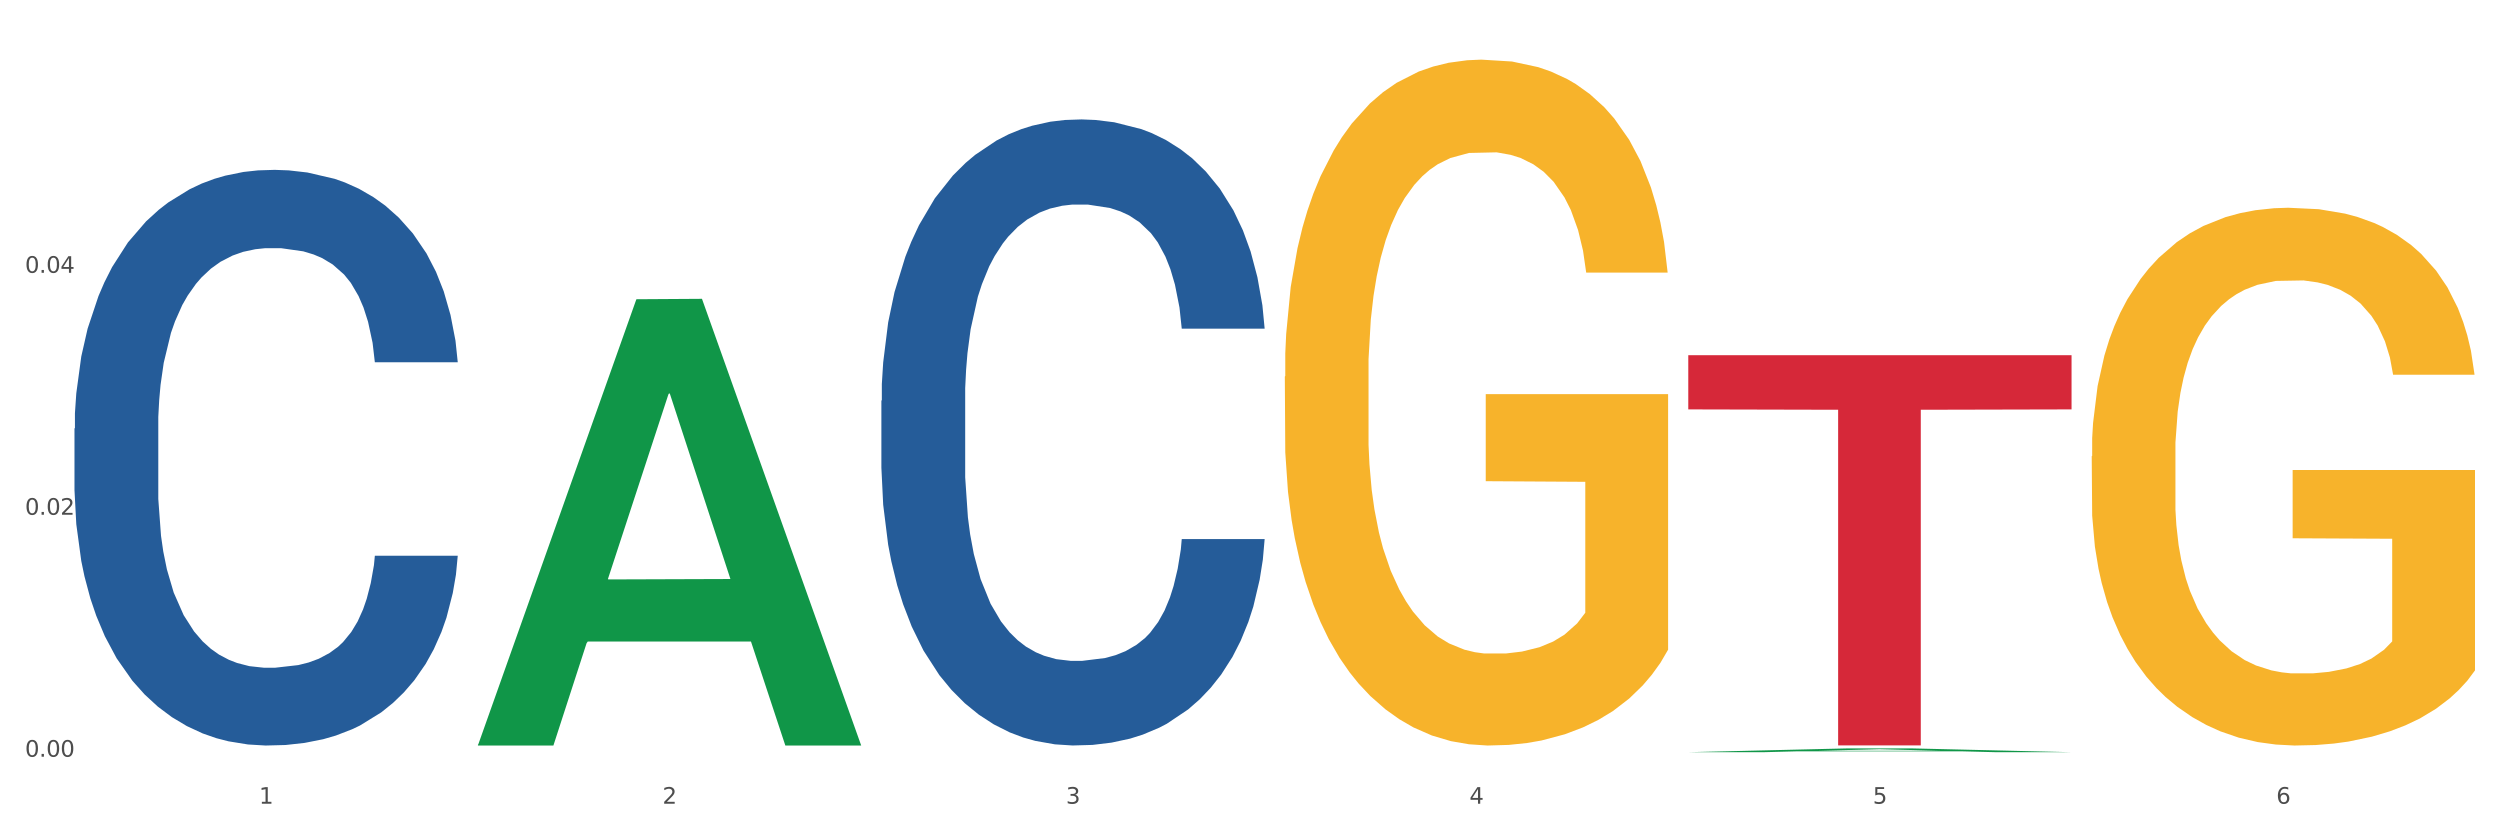
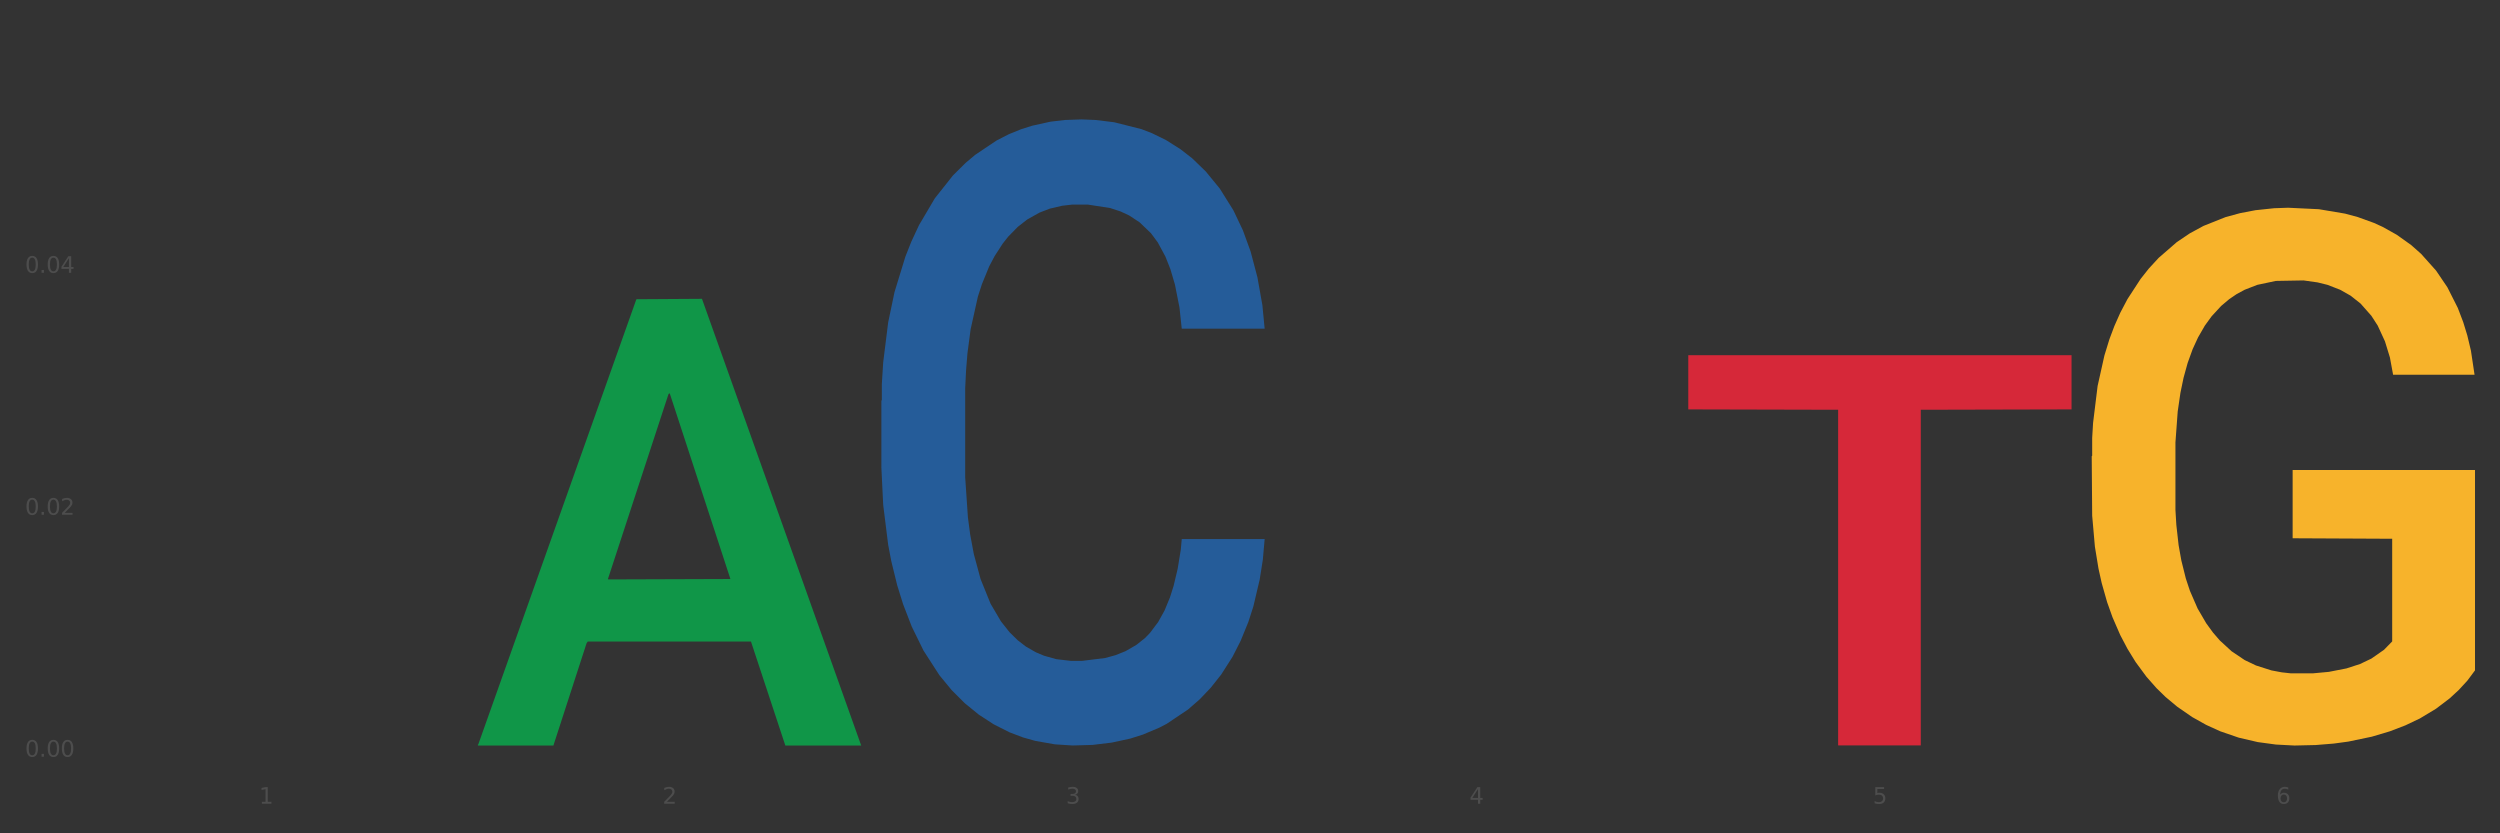
<svg xmlns="http://www.w3.org/2000/svg" xmlns:xlink="http://www.w3.org/1999/xlink" width="1080pt" height="360pt" viewBox="0 0 1080 360" version="1.1">
  <rect x="0" y="0" width="1080" height="360" fill="#333333" stroke="none" />
  <defs>
    <style type="text/css">*{stroke-linejoin: round; stroke-linecap: butt}</style>
  </defs>
  <g id="figure_1">
    <g id="patch_1">
-       <path d="M 0 360  L 1080 360  L 1080 0  L 0 0  z " style="fill: #ffffff; stroke: #ffffff; stroke-linejoin: miter" />
-     </g>
+       </g>
    <g id="axes_1">
      <g id="matplotlib.axis_1">
        <g id="xtick_1">
          <g id="text_1">
            <g style="fill: #4d4d4d" transform="translate(111.909 347.204) scale(0.096 -0.096)">
              <defs>
                <path id="DejaVuSans-31" d="M 794 531  L 1825 531  L 1825 4091  L 703 3866  L 703 4441  L 1819 4666  L 2450 4666  L 2450 531  L 3481 531  L 3481 0  L 794 0  L 794 531  z " transform="scale(0.016)" />
              </defs>
              <use xlink:href="#DejaVuSans-31" />
            </g>
          </g>
        </g>
        <g id="xtick_2">
          <g id="text_2">
            <g style="fill: #4d4d4d" transform="translate(286.199 347.204) scale(0.096 -0.096)">
              <defs>
                <path id="DejaVuSans-32" d="M 1228 531  L 3431 531  L 3431 0  L 469 0  L 469 531  Q 828 903 1448 1529  Q 2069 2156 2228 2338  Q 2531 2678 2651 2914  Q 2772 3150 2772 3378  Q 2772 3750 2511 3984  Q 2250 4219 1831 4219  Q 1534 4219 1204 4116  Q 875 4013 500 3803  L 500 4441  Q 881 4594 1212 4672  Q 1544 4750 1819 4750  Q 2544 4750 2975 4387  Q 3406 4025 3406 3419  Q 3406 3131 3298 2873  Q 3191 2616 2906 2266  Q 2828 2175 2409 1742  Q 1991 1309 1228 531  z " transform="scale(0.016)" />
              </defs>
              <use xlink:href="#DejaVuSans-32" />
            </g>
          </g>
        </g>
        <g id="xtick_3">
          <g id="text_3">
            <g style="fill: #4d4d4d" transform="translate(460.489 347.204) scale(0.096 -0.096)">
              <defs>
                <path id="DejaVuSans-33" d="M 2597 2516  Q 3050 2419 3304 2112  Q 3559 1806 3559 1356  Q 3559 666 3084 287  Q 2609 -91 1734 -91  Q 1441 -91 1130 -33  Q 819 25 488 141  L 488 750  Q 750 597 1062 519  Q 1375 441 1716 441  Q 2309 441 2620 675  Q 2931 909 2931 1356  Q 2931 1769 2642 2001  Q 2353 2234 1838 2234  L 1294 2234  L 1294 2753  L 1863 2753  Q 2328 2753 2575 2939  Q 2822 3125 2822 3475  Q 2822 3834 2567 4026  Q 2313 4219 1838 4219  Q 1578 4219 1281 4162  Q 984 4106 628 3988  L 628 4550  Q 988 4650 1302 4700  Q 1616 4750 1894 4750  Q 2613 4750 3031 4423  Q 3450 4097 3450 3541  Q 3450 3153 3228 2886  Q 3006 2619 2597 2516  z " transform="scale(0.016)" />
              </defs>
              <use xlink:href="#DejaVuSans-33" />
            </g>
          </g>
        </g>
        <g id="xtick_4">
          <g id="text_4">
            <g style="fill: #4d4d4d" transform="translate(634.778 347.204) scale(0.096 -0.096)">
              <defs>
                <path id="DejaVuSans-34" d="M 2419 4116  L 825 1625  L 2419 1625  L 2419 4116  z M 2253 4666  L 3047 4666  L 3047 1625  L 3713 1625  L 3713 1100  L 3047 1100  L 3047 0  L 2419 0  L 2419 1100  L 313 1100  L 313 1709  L 2253 4666  z " transform="scale(0.016)" />
              </defs>
              <use xlink:href="#DejaVuSans-34" />
            </g>
          </g>
        </g>
        <g id="xtick_5">
          <g id="text_5">
            <g style="fill: #4d4d4d" transform="translate(809.068 347.204) scale(0.096 -0.096)">
              <defs>
                <path id="DejaVuSans-35" d="M 691 4666  L 3169 4666  L 3169 4134  L 1269 4134  L 1269 2991  Q 1406 3038 1543 3061  Q 1681 3084 1819 3084  Q 2600 3084 3056 2656  Q 3513 2228 3513 1497  Q 3513 744 3044 326  Q 2575 -91 1722 -91  Q 1428 -91 1123 -41  Q 819 9 494 109  L 494 744  Q 775 591 1075 516  Q 1375 441 1709 441  Q 2250 441 2565 725  Q 2881 1009 2881 1497  Q 2881 1984 2565 2268  Q 2250 2553 1709 2553  Q 1456 2553 1204 2497  Q 953 2441 691 2322  L 691 4666  z " transform="scale(0.016)" />
              </defs>
              <use xlink:href="#DejaVuSans-35" />
            </g>
          </g>
        </g>
        <g id="xtick_6">
          <g id="text_6">
            <g style="fill: #4d4d4d" transform="translate(983.358 347.204) scale(0.096 -0.096)">
              <defs>
                <path id="DejaVuSans-36" d="M 2113 2584  Q 1688 2584 1439 2293  Q 1191 2003 1191 1497  Q 1191 994 1439 701  Q 1688 409 2113 409  Q 2538 409 2786 701  Q 3034 994 3034 1497  Q 3034 2003 2786 2293  Q 2538 2584 2113 2584  z M 3366 4563  L 3366 3988  Q 3128 4100 2886 4159  Q 2644 4219 2406 4219  Q 1781 4219 1451 3797  Q 1122 3375 1075 2522  Q 1259 2794 1537 2939  Q 1816 3084 2150 3084  Q 2853 3084 3261 2657  Q 3669 2231 3669 1497  Q 3669 778 3244 343  Q 2819 -91 2113 -91  Q 1303 -91 875 529  Q 447 1150 447 2328  Q 447 3434 972 4092  Q 1497 4750 2381 4750  Q 2619 4750 2861 4703  Q 3103 4656 3366 4563  z " transform="scale(0.016)" />
              </defs>
              <use xlink:href="#DejaVuSans-36" />
            </g>
          </g>
        </g>
        <g id="xtick_7" />
        <g id="xtick_8" />
        <g id="xtick_9" />
        <g id="xtick_10" />
        <g id="xtick_11" />
      </g>
      <g id="matplotlib.axis_2">
        <g id="ytick_1">
          <g id="text_7">
            <g style="fill: #4d4d4d" transform="translate(10.8 326.905) scale(0.096 -0.096)">
              <defs>
                <path id="DejaVuSans-30" d="M 2034 4250  Q 1547 4250 1301 3770  Q 1056 3291 1056 2328  Q 1056 1369 1301 889  Q 1547 409 2034 409  Q 2525 409 2770 889  Q 3016 1369 3016 2328  Q 3016 3291 2770 3770  Q 2525 4250 2034 4250  z M 2034 4750  Q 2819 4750 3233 4129  Q 3647 3509 3647 2328  Q 3647 1150 3233 529  Q 2819 -91 2034 -91  Q 1250 -91 836 529  Q 422 1150 422 2328  Q 422 3509 836 4129  Q 1250 4750 2034 4750  z " transform="scale(0.016)" />
                <path id="DejaVuSans-2e" d="M 684 794  L 1344 794  L 1344 0  L 684 0  L 684 794  z " transform="scale(0.016)" />
              </defs>
              <use xlink:href="#DejaVuSans-30" />
              <use xlink:href="#DejaVuSans-2e" transform="translate(63.623 0)" />
              <use xlink:href="#DejaVuSans-30" transform="translate(95.41 0)" />
              <use xlink:href="#DejaVuSans-30" transform="translate(159.033 0)" />
            </g>
          </g>
        </g>
        <g id="ytick_2">
          <g id="text_8">
            <g style="fill: #4d4d4d" transform="translate(10.8 222.376) scale(0.096 -0.096)">
              <use xlink:href="#DejaVuSans-30" />
              <use xlink:href="#DejaVuSans-2e" transform="translate(63.623 0)" />
              <use xlink:href="#DejaVuSans-30" transform="translate(95.41 0)" />
              <use xlink:href="#DejaVuSans-32" transform="translate(159.033 0)" />
            </g>
          </g>
        </g>
        <g id="ytick_3">
          <g id="text_9">
            <g style="fill: #4d4d4d" transform="translate(10.8 117.846) scale(0.096 -0.096)">
              <use xlink:href="#DejaVuSans-30" />
              <use xlink:href="#DejaVuSans-2e" transform="translate(63.623 0)" />
              <use xlink:href="#DejaVuSans-30" transform="translate(95.41 0)" />
              <use xlink:href="#DejaVuSans-34" transform="translate(159.033 0)" />
            </g>
          </g>
        </g>
        <g id="ytick_4" />
        <g id="ytick_5" />
        <g id="ytick_6" />
      </g>
      <g id="PolyCollection_1">
        <path d="M 206.465 321.706  L 206.636 321.524  L 274.914 129.271  L 303.25 129.089  L 372.04 322.068  L 339.267 322.068  L 324.416 277.13  L 253.918 277.13  L 253.406 277.855  L 239.068 322.068  L 206.465 322.068  L 206.465 321.706  L 262.795 250.313  L 315.54 250.131  L 289.423 170.222  L 289.082 169.86  L 288.741 170.403  L 262.624 250.131  L 262.795 250.313  L 206.465 321.706  z " clip-path="url(#p22eb2182f0)" style="fill: #109648" />
-         <path d="M 729.335 324.946  L 729.505 324.945  L 797.784 323.315  L 826.119 323.314  L 894.91 324.95  L 862.136 324.95  L 847.286 324.569  L 776.788 324.569  L 776.276 324.575  L 761.938 324.95  L 729.335 324.95  L 729.335 324.946  L 785.664 324.341  L 838.41 324.34  L 812.293 323.663  L 811.952 323.659  L 811.61 323.664  L 785.494 324.34  L 785.664 324.341  L 729.335 324.946  z " clip-path="url(#p22eb2182f0)" style="fill: #109648" />
        <path d="M 380.755 173.11  L 380.951 172.863  L 380.951 165.947  L 381.538 156.561  L 383.691 139.271  L 386.431 126.18  L 391.128 110.866  L 393.672 104.444  L 396.999 97.281  L 403.849 85.672  L 411.678 75.792  L 417.158 70.358  L 421.268 66.9  L 430.467 60.725  L 435.751 58.008  L 441.231 55.785  L 445.928 54.303  L 453.757 52.574  L 460.02 51.833  L 467.261 51.586  L 473.328 51.833  L 481.353 52.821  L 493.096 55.785  L 497.597 57.514  L 503.664 60.478  L 509.927 64.43  L 515.016 68.382  L 520.887 74.063  L 526.954 81.473  L 532.826 90.859  L 536.936 99.504  L 540.263 108.643  L 543.199 119.758  L 545.352 131.861  L 546.33 141.988  L 510.514 141.988  L 509.536 132.849  L 507.579 122.969  L 505.621 116.3  L 503.469 110.866  L 500.141 104.691  L 497.206 100.739  L 492.313 96.046  L 487.811 93.082  L 484.093 91.353  L 479.591 89.871  L 470.001 88.389  L 463.151 88.389  L 458.845 88.883  L 453.561 90.118  L 449.06 91.847  L 443.775 94.811  L 439.665 98.022  L 435.555 102.221  L 433.207 105.185  L 429.684 110.619  L 427.335 115.065  L 424.204 122.722  L 422.442 128.156  L 419.311 142.235  L 417.941 152.609  L 417.354 159.772  L 416.962 167.676  L 416.962 206.208  L 418.137 223.498  L 419.115 230.908  L 420.681 239.306  L 423.617 250.174  L 427.922 260.795  L 432.424 268.451  L 436.142 273.144  L 439.665 276.602  L 443.188 279.319  L 447.494 281.789  L 451.017 283.271  L 456.301 284.753  L 462.564 285.494  L 467.457 285.494  L 477.438 284.259  L 481.94 283.024  L 486.246 281.295  L 490.943 278.578  L 494.661 275.614  L 496.814 273.391  L 500.337 268.698  L 503.077 263.759  L 505.426 258.078  L 506.991 253.138  L 508.753 245.728  L 510.123 237.33  L 510.514 232.884  L 546.33 232.884  L 545.547 241.776  L 544.177 250.421  L 541.437 262.03  L 539.284 268.698  L 535.957 276.849  L 532.434 283.765  L 527.542 291.422  L 523.04 297.103  L 518.343 302.043  L 513.254 306.489  L 504.056 312.664  L 500.729 314.393  L 493.683 317.357  L 488.203 319.086  L 480.178 320.815  L 471.958 321.803  L 463.347 322.05  L 455.714 321.556  L 447.298 320.074  L 442.014 318.592  L 436.142 316.369  L 429.292 312.911  L 422.834 308.712  L 416.767 303.772  L 411.091 298.091  L 405.806 291.669  L 398.956 281.048  L 393.868 270.674  L 390.149 261.042  L 387.605 252.891  L 385.061 242.517  L 383.691 235.354  L 381.538 218.064  L 380.755 202.009  L 380.755 173.11  z " clip-path="url(#p22eb2182f0)" style="fill: #255c99" />
-         <path d="M 32.175 185.118  L 32.371 184.891  L 32.371 178.531  L 32.958 169.901  L 35.111 154.003  L 37.851 141.966  L 42.548 127.885  L 45.092 121.98  L 48.419 115.394  L 55.269 104.719  L 63.098 95.635  L 68.578 90.638  L 72.688 87.458  L 81.887 81.781  L 87.171 79.282  L 92.651 77.238  L 97.348 75.876  L 105.177 74.286  L 111.44 73.604  L 118.681 73.377  L 124.748 73.604  L 132.773 74.513  L 144.516 77.238  L 149.017 78.828  L 155.084 81.553  L 161.347 85.187  L 166.436 88.821  L 172.307 94.045  L 178.375 100.858  L 184.246 109.489  L 188.356 117.438  L 191.683 125.841  L 194.619 136.061  L 196.772 147.19  L 197.75 156.501  L 161.934 156.501  L 160.956 148.098  L 158.999 139.014  L 157.042 132.881  L 154.889 127.885  L 151.562 122.207  L 148.626 118.573  L 143.733 114.258  L 139.231 111.533  L 135.513 109.943  L 131.011 108.58  L 121.421 107.217  L 114.571 107.217  L 110.266 107.672  L 104.981 108.807  L 100.48 110.397  L 95.195 113.122  L 91.085 116.075  L 86.975 119.936  L 84.627 122.661  L 81.104 127.658  L 78.755 131.746  L 75.624 138.786  L 73.862 143.783  L 70.731 156.728  L 69.361 166.267  L 68.774 172.854  L 68.382 180.121  L 68.382 215.551  L 69.557 231.449  L 70.535 238.263  L 72.101 245.985  L 75.037 255.978  L 79.342 265.744  L 83.844 272.784  L 87.563 277.099  L 91.085 280.279  L 94.608 282.777  L 98.914 285.048  L 102.437 286.411  L 107.721 287.774  L 113.984 288.455  L 118.877 288.455  L 128.859 287.319  L 133.36 286.184  L 137.666 284.594  L 142.363 282.096  L 146.081 279.37  L 148.234 277.326  L 151.757 273.011  L 154.497 268.469  L 156.846 263.245  L 158.412 258.703  L 160.173 251.89  L 161.543 244.168  L 161.934 240.08  L 197.75 240.08  L 196.968 248.256  L 195.598 256.205  L 192.858 266.879  L 190.705 273.011  L 187.377 280.506  L 183.855 286.865  L 178.962 293.906  L 174.46 299.129  L 169.763 303.672  L 164.674 307.76  L 155.476 313.438  L 152.149 315.027  L 145.103 317.753  L 139.623 319.343  L 131.599 320.932  L 123.378 321.841  L 114.767 322.068  L 107.134 321.614  L 98.718 320.251  L 93.434 318.888  L 87.563 316.844  L 80.712 313.665  L 74.254 309.804  L 68.187 305.262  L 62.511 300.038  L 57.227 294.133  L 50.377 284.367  L 45.288 274.828  L 41.569 265.971  L 39.025 258.476  L 36.481 248.937  L 35.111 242.351  L 32.958 226.453  L 32.175 211.69  L 32.175 185.118  z " clip-path="url(#p22eb2182f0)" style="fill: #255c99" />
-         <path d="M 555.045 162.684  L 555.24 162.413  L 555.24 152.672  L 555.631 144.283  L 557.586 123.988  L 560.518 107.211  L 562.669 98.281  L 564.819 90.974  L 567.36 83.668  L 570.488 76.091  L 576.157 64.997  L 579.676 59.314  L 583.976 53.361  L 591.796 44.702  L 597.465 39.831  L 603.329 35.772  L 612.908 30.901  L 619.164 28.736  L 625.81 27.113  L 633.825 26.03  L 639.885 25.759  L 653.178 26.571  L 664.516 29.007  L 669.99 30.901  L 677.027 34.148  L 680.741 36.313  L 686.801 40.643  L 693.057 46.325  L 697.358 51.196  L 703.808 60.396  L 708.696 69.597  L 713.192 80.962  L 715.538 88.81  L 717.297 96.116  L 718.861 104.504  L 720.425 117.764  L 685.237 117.764  L 683.869 108.293  L 681.719 99.363  L 678.591 90.704  L 675.854 85.292  L 671.163 78.527  L 666.862 74.197  L 662.366 70.95  L 656.892 68.244  L 652.592 66.891  L 646.532 65.809  L 634.607 66.079  L 626.592 68.244  L 621.119 70.95  L 617.6 73.385  L 614.472 76.091  L 610.953 79.88  L 606.848 85.562  L 603.916 90.704  L 600.984 97.198  L 598.638 103.693  L 596.487 111.27  L 594.728 119.388  L 593.36 127.776  L 592.187 138.059  L 591.209 155.107  L 591.209 192.179  L 591.6 200.568  L 592.578 211.663  L 593.751 220.051  L 595.706 230.064  L 597.465 236.829  L 600.788 246.57  L 604.502 254.688  L 607.435 259.83  L 610.367 264.159  L 615.449 270.113  L 621.119 274.983  L 626.006 277.96  L 632.652 280.666  L 637.148 281.748  L 641.058 282.29  L 650.637 282.29  L 657.479 281.478  L 665.103 279.584  L 670.967 277.148  L 675.854 274.172  L 681.328 269.301  L 684.846 264.701  L 684.846 208.145  L 641.84 207.874  L 641.84 170.261  L 720.62 170.261  L 720.62 280.666  L 717.297 286.349  L 713.583 291.49  L 709.673 296.09  L 703.808 301.773  L 696.771 307.185  L 690.516 310.973  L 683.869 314.221  L 676.05 317.197  L 665.884 319.903  L 659.629 320.986  L 651.81 321.797  L 642.622 322.068  L 634.607 321.527  L 626.788 320.174  L 618.577 317.738  L 610.562 314.221  L 604.502 310.703  L 598.442 306.373  L 591.991 300.69  L 586.909 295.278  L 582.999 290.408  L 578.698 284.184  L 574.007 276.066  L 570.488 268.76  L 567.36 261.183  L 564.037 251.441  L 561.691 243.052  L 559.345 232.499  L 557.977 224.652  L 556.413 212.474  L 555.24 195.427  L 555.045 162.684  z " clip-path="url(#p22eb2182f0)" style="fill: #f7b32b" />
        <path d="M 729.335 153.433  L 894.91 153.433  L 894.91 176.86  L 829.779 177.018  L 829.779 322.013  L 794.074 322.013  L 794.074 177.018  L 729.335 176.86  L 729.335 153.591  L 729.335 153.433  z " clip-path="url(#p22eb2182f0)" style="fill: #d62839" />
        <path d="M 903.625 197.1  L 903.82 196.888  L 903.82 189.25  L 904.211 182.673  L 906.166 166.76  L 909.098 153.606  L 911.248 146.604  L 913.399 140.876  L 915.94 135.147  L 919.068 129.206  L 924.737 120.507  L 928.256 116.052  L 932.556 111.384  L 940.376 104.595  L 946.045 100.776  L 951.909 97.593  L 961.488 93.774  L 967.744 92.077  L 974.39 90.804  L 982.405 89.955  L 988.465 89.743  L 1001.758 90.379  L 1013.096 92.289  L 1018.569 93.774  L 1025.607 96.32  L 1029.321 98.018  L 1035.381 101.412  L 1041.637 105.868  L 1045.937 109.687  L 1052.388 116.901  L 1057.275 124.114  L 1061.772 133.025  L 1064.117 139.178  L 1065.877 144.907  L 1067.441 151.484  L 1069.005 161.88  L 1033.817 161.88  L 1032.449 154.454  L 1030.299 147.453  L 1027.171 140.663  L 1024.434 136.42  L 1019.742 131.116  L 1015.442 127.721  L 1010.946 125.175  L 1005.472 123.053  L 1001.171 121.993  L 995.111 121.144  L 983.187 121.356  L 975.172 123.053  L 969.698 125.175  L 966.18 127.085  L 963.052 129.206  L 959.533 132.177  L 955.428 136.632  L 952.496 140.663  L 949.563 145.756  L 947.218 150.848  L 945.067 156.788  L 943.308 163.153  L 941.94 169.731  L 940.767 177.793  L 939.789 191.16  L 939.789 220.227  L 940.18 226.804  L 941.158 235.503  L 942.331 242.08  L 944.285 249.931  L 946.045 255.235  L 949.368 262.873  L 953.082 269.238  L 956.014 273.269  L 958.947 276.664  L 964.029 281.332  L 969.698 285.151  L 974.585 287.484  L 981.232 289.606  L 985.728 290.455  L 989.638 290.879  L 999.217 290.879  L 1006.058 290.243  L 1013.682 288.757  L 1019.547 286.848  L 1024.434 284.514  L 1029.908 280.695  L 1033.426 277.088  L 1033.426 232.745  L 990.42 232.533  L 990.42 203.041  L 1069.2 203.041  L 1069.2 289.606  L 1065.877 294.062  L 1062.163 298.093  L 1058.253 301.7  L 1052.388 306.155  L 1045.351 310.399  L 1039.095 313.369  L 1032.449 315.915  L 1024.63 318.249  L 1014.464 320.371  L 1008.209 321.219  L 1000.389 321.856  L 991.202 322.068  L 983.187 321.644  L 975.367 320.583  L 967.157 318.673  L 959.142 315.915  L 953.082 313.157  L 947.022 309.762  L 940.571 305.307  L 935.489 301.063  L 931.579 297.244  L 927.278 292.364  L 922.587 285.999  L 919.068 280.271  L 915.94 274.33  L 912.617 266.692  L 910.271 260.115  L 907.925 251.84  L 906.557 245.687  L 904.993 236.14  L 903.82 222.773  L 903.625 197.1  z " clip-path="url(#p22eb2182f0)" style="fill: #f7b32b" />
      </g>
    </g>
  </g>
  <defs>
    <clipPath id="p22eb2182f0">
      <rect x="32.175" y="10.8" width="1037.025" height="329.109" />
    </clipPath>
  </defs>
</svg>